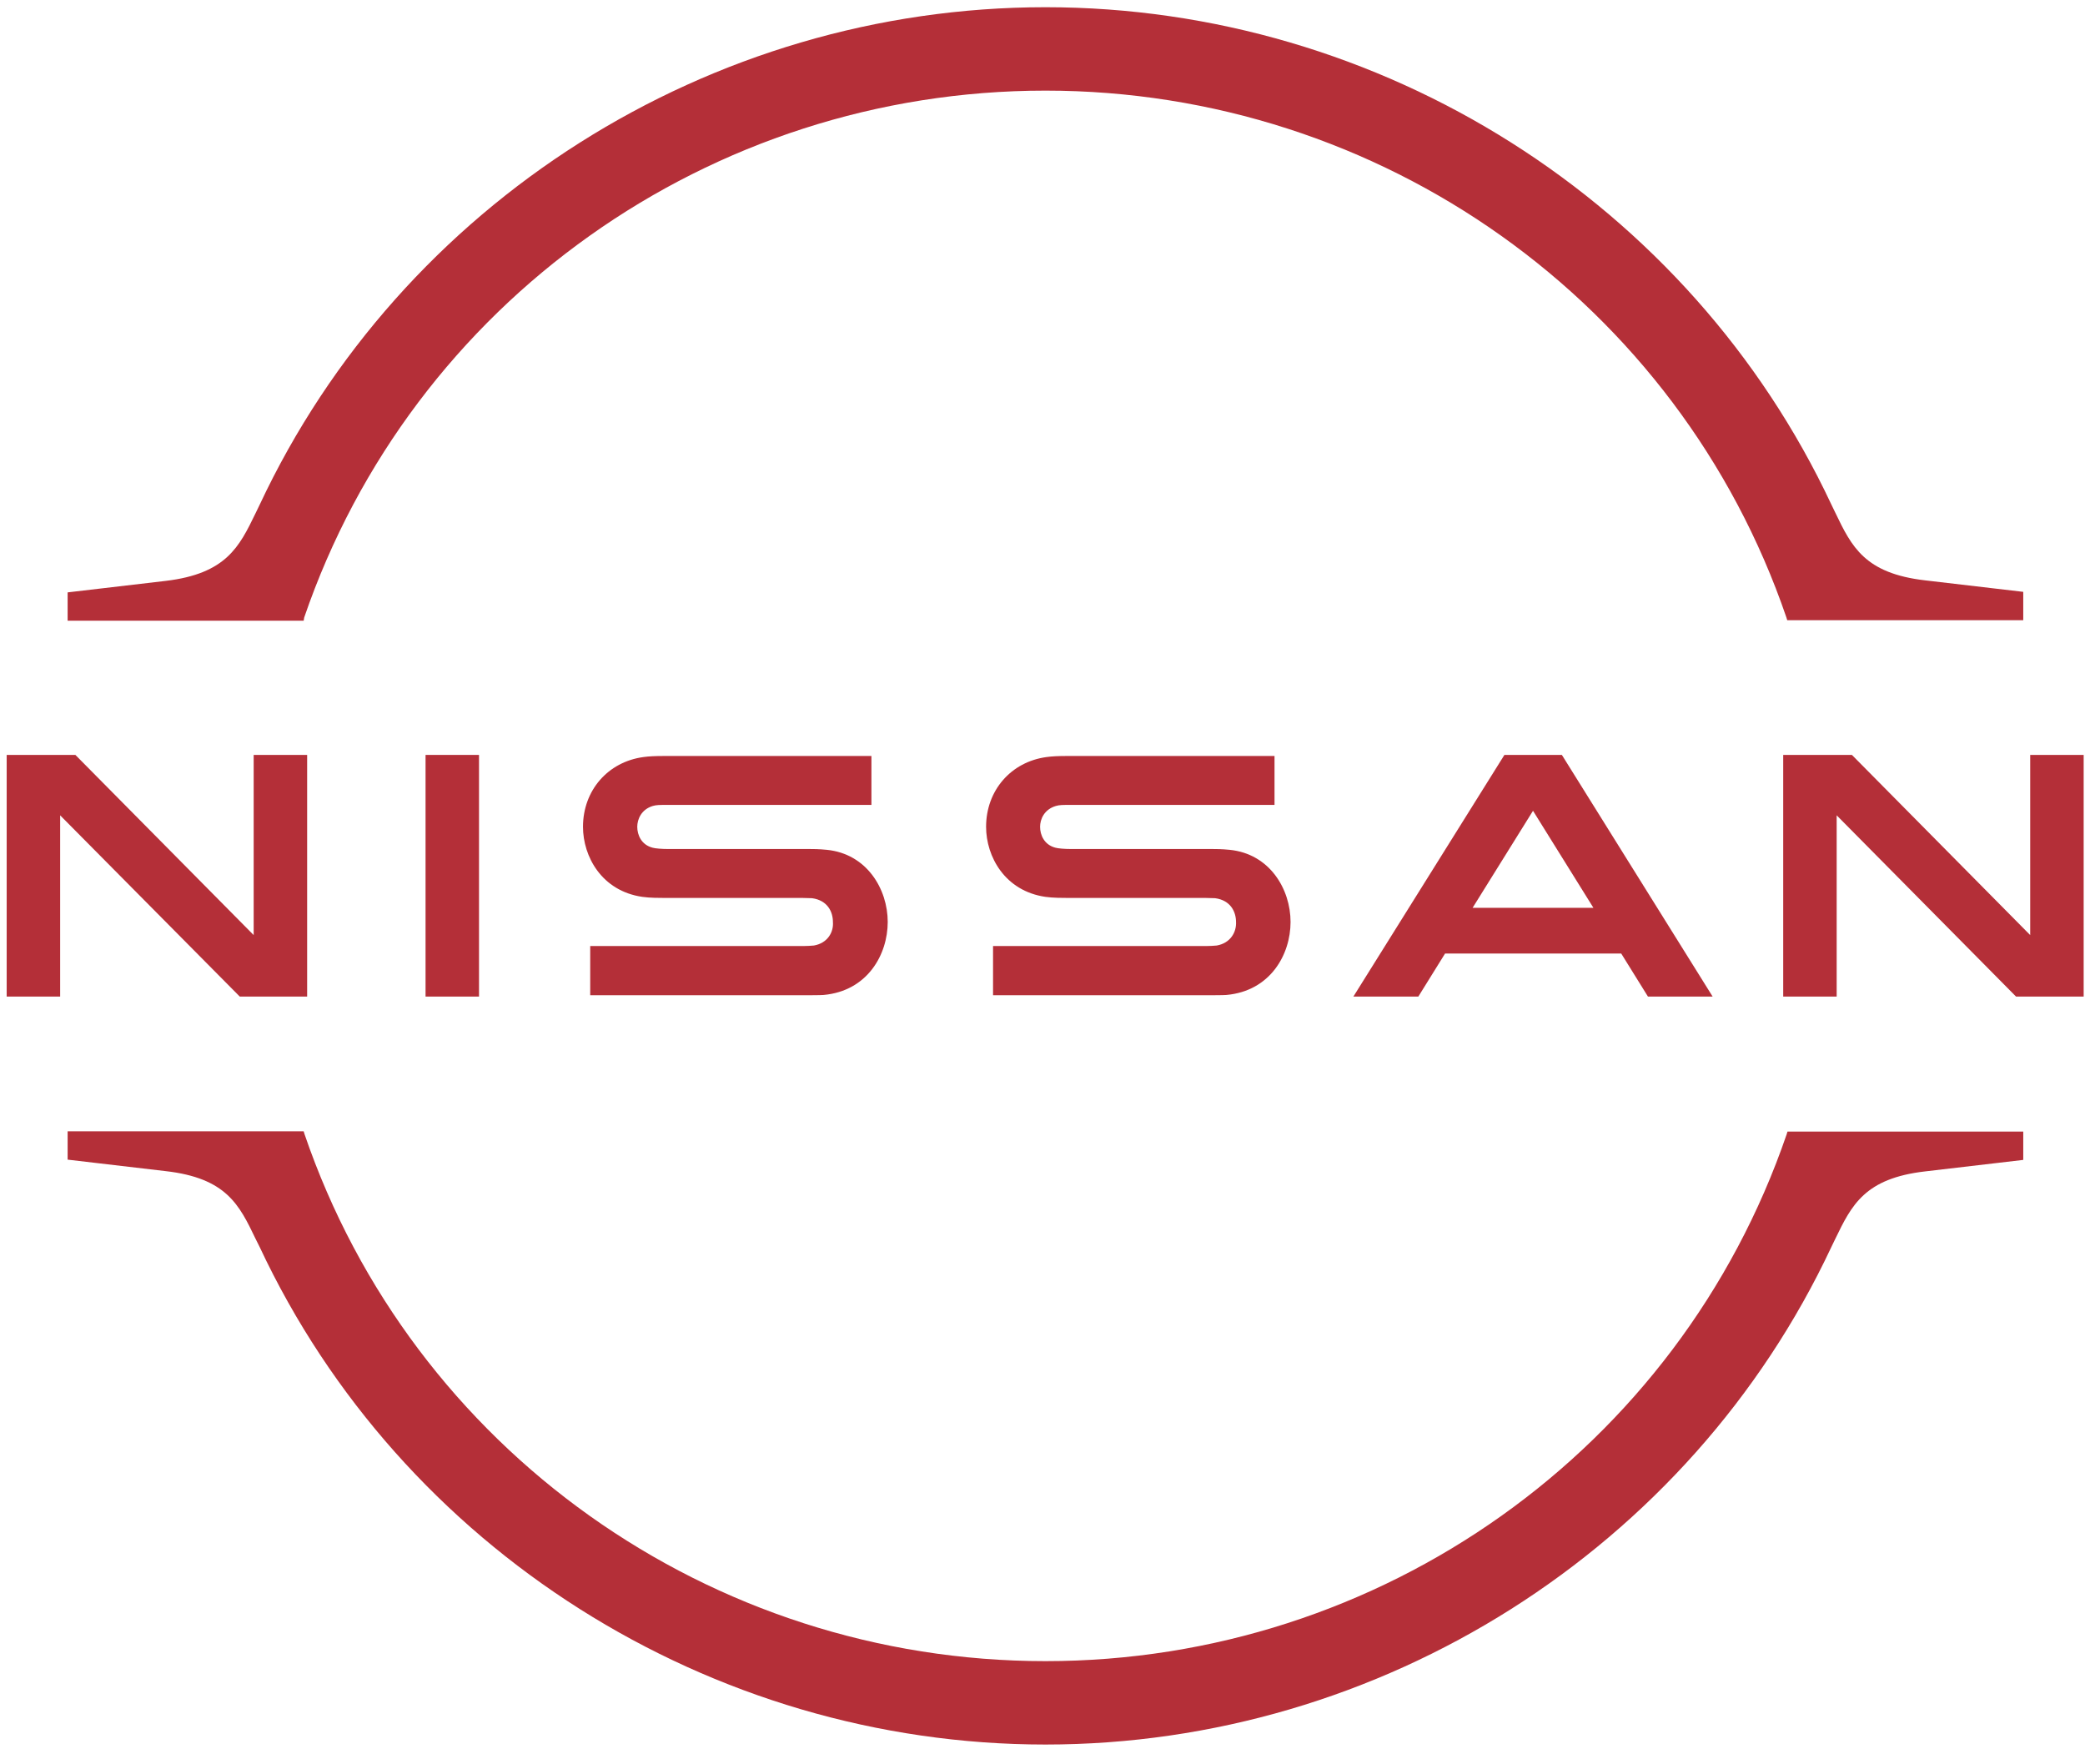
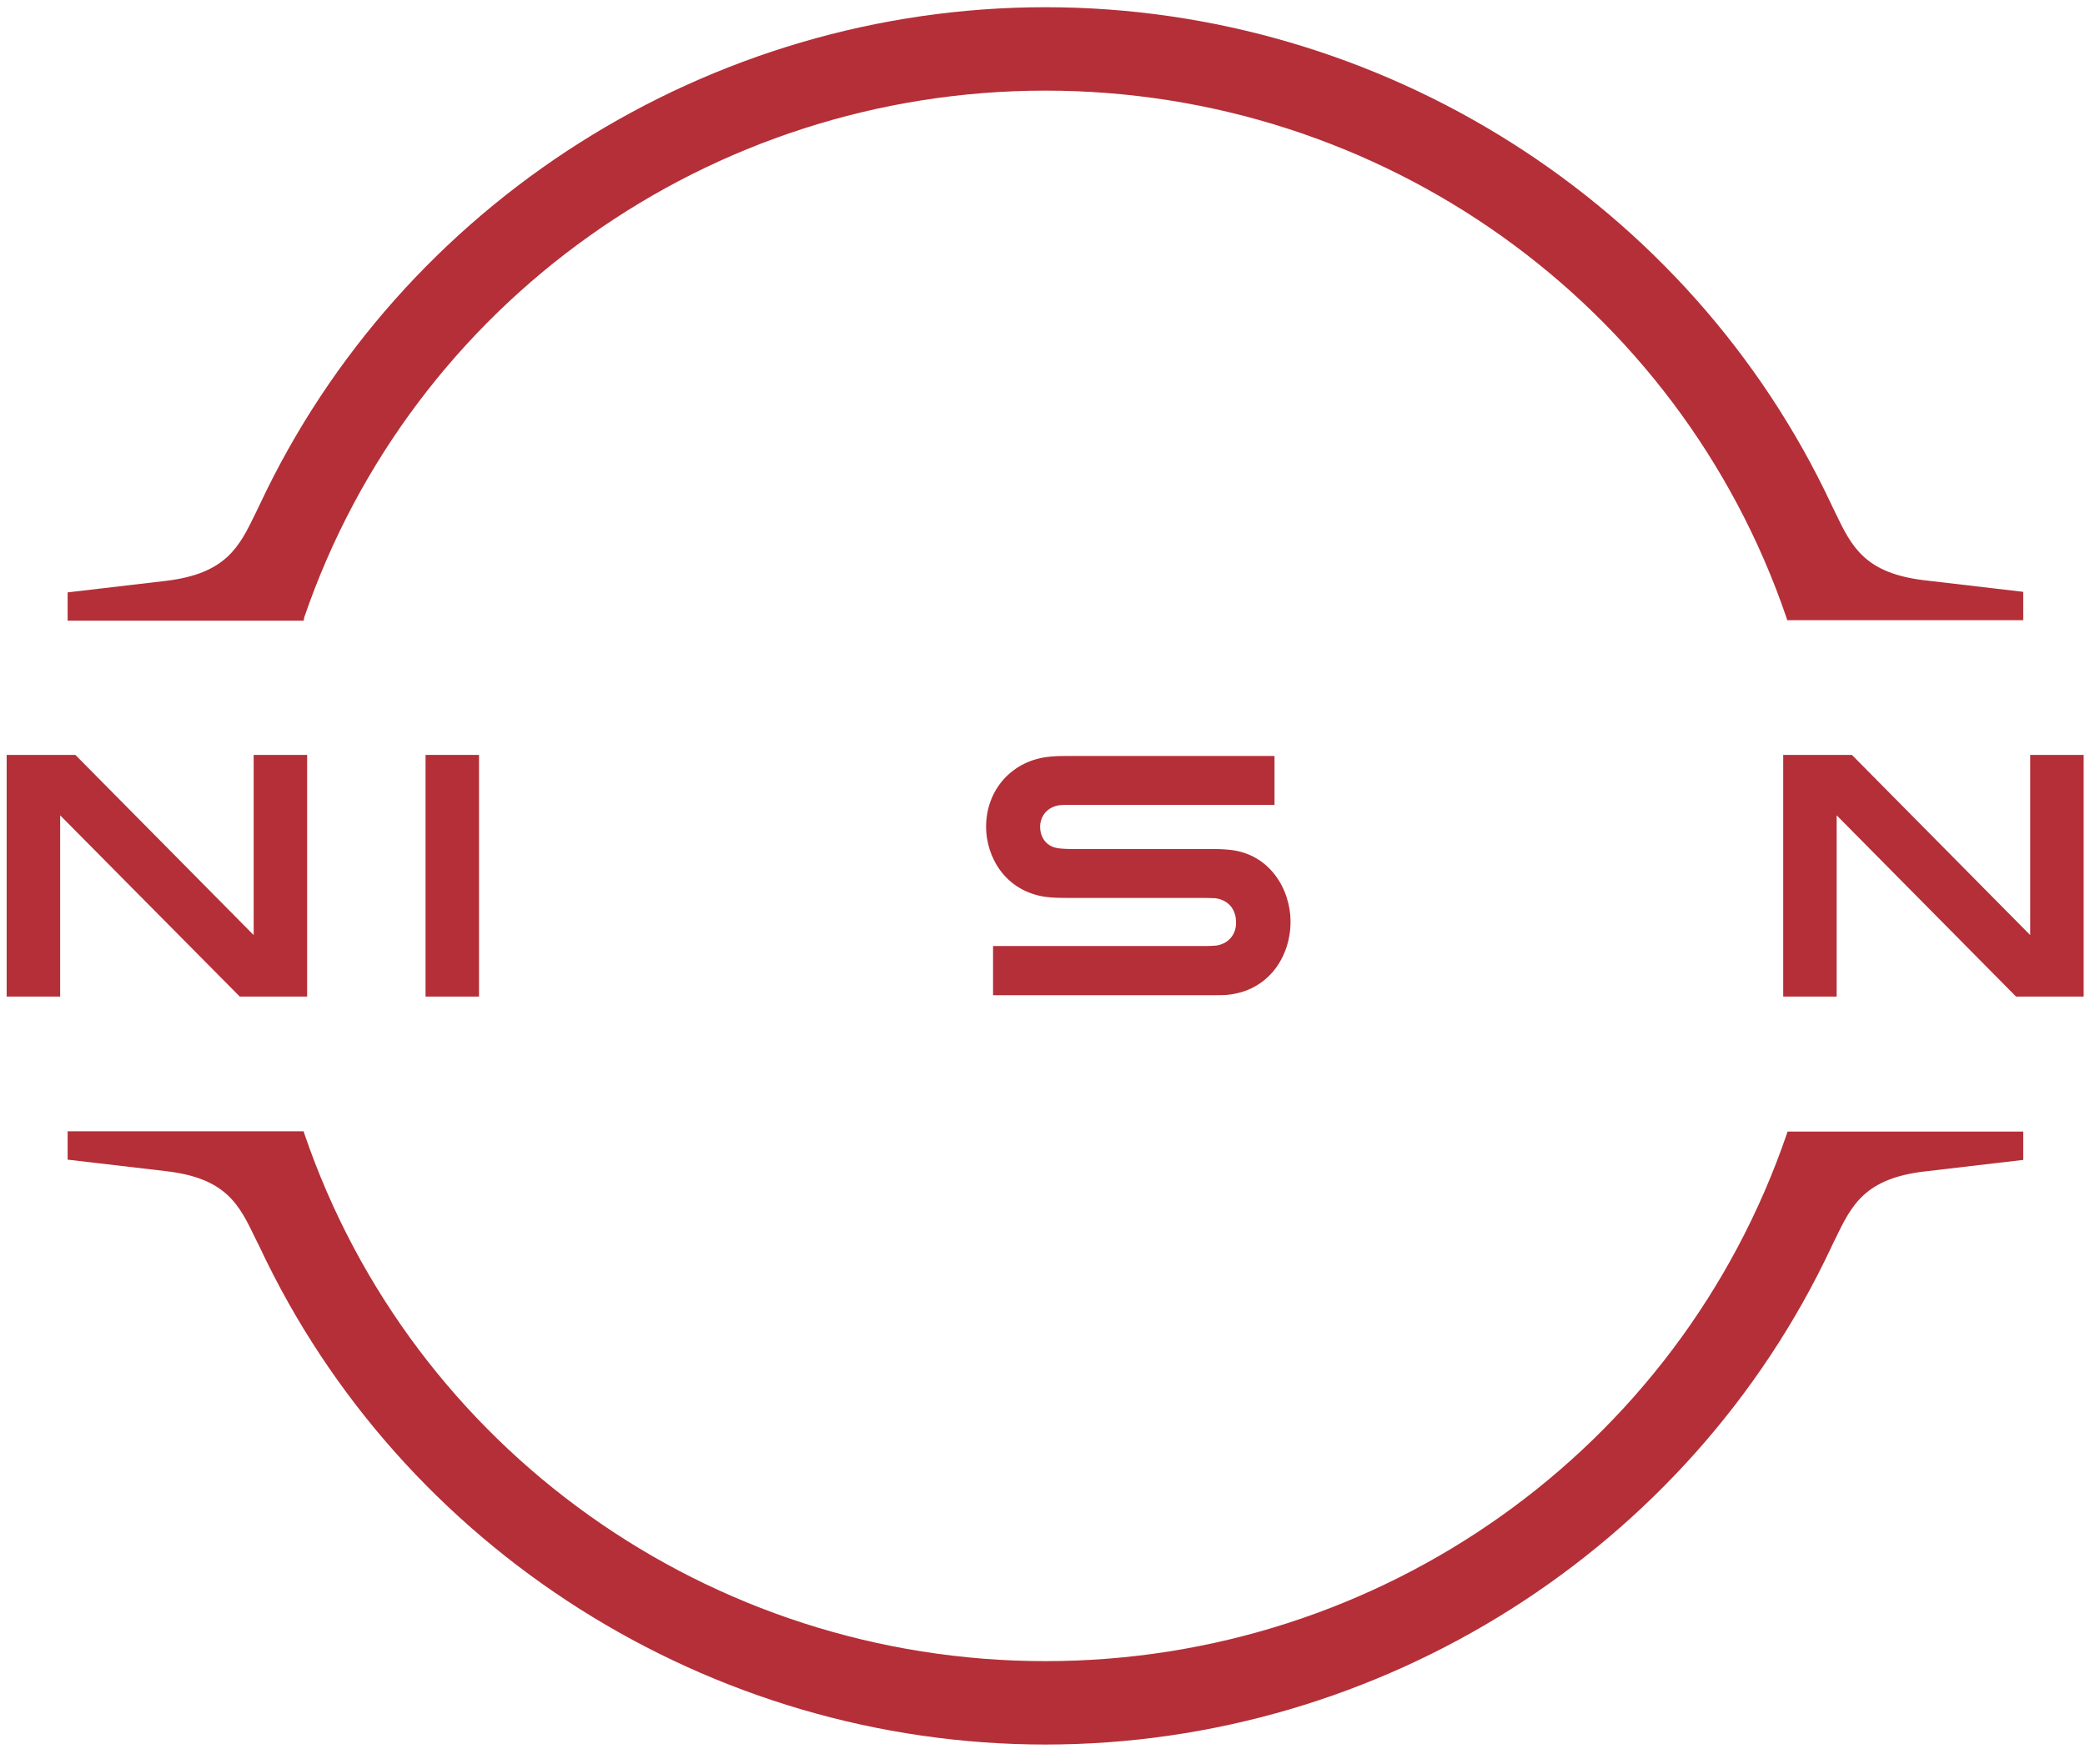
<svg xmlns="http://www.w3.org/2000/svg" version="1.1" id="Capa_1" x="0px" y="0px" viewBox="0 0 78 66" style="enable-background:new 0 0 78 66;" xml:space="preserve">
  <style type="text/css">
	.st0{fill-rule:evenodd;clip-rule:evenodd;fill:#E30A22;}
	.st1{fill:#FFFFFF;}
	.st2{fill:#B42F38;}
	.st3{fill:#707070;}
	.st4{fill:#1E66AC;}
	.st5{fill-rule:evenodd;clip-rule:evenodd;}
	.st6{fill:#1D1D1B;}
	.st7{fill:#0067A7;}
</style>
  <g>
    <path class="st2" d="M45.52,35.37c-0.06,0.01-0.31,0.02-0.41,0.02h-7.96v1.84h8.09c0.07,0,0.53,0,0.64-0.01   c1.65-0.15,2.4-1.52,2.4-2.73c0-1.23-0.78-2.55-2.28-2.7c-0.29-0.03-0.53-0.03-0.65-0.03h-5.28c-0.24,0-0.49-0.02-0.59-0.05   c-0.42-0.11-0.57-0.48-0.57-0.78c0-0.28,0.15-0.65,0.59-0.78c0.13-0.04,0.26-0.04,0.55-0.04h7.63v-1.83h-7.75   c-0.33,0-0.57,0.01-0.78,0.04c-1.33,0.18-2.26,1.25-2.26,2.61c0,1.11,0.7,2.4,2.22,2.62c0.27,0.04,0.67,0.04,0.83,0.04l5.15,0   c0.1,0,0.33,0.01,0.37,0.01c0.58,0.08,0.78,0.51,0.78,0.89C46.26,34.87,46.03,35.28,45.52,35.37z" />
-     <path class="st2" d="M30.45,35.37c-0.06,0.01-0.31,0.02-0.41,0.02h-7.96v1.84h8.09c0.07,0,0.53,0,0.64-0.01   c1.65-0.15,2.4-1.52,2.4-2.73c0-1.23-0.78-2.55-2.28-2.7c-0.29-0.03-0.53-0.03-0.65-0.03H25c-0.24,0-0.49-0.02-0.59-0.05   c-0.42-0.11-0.57-0.48-0.57-0.78c0-0.28,0.15-0.65,0.58-0.78c0.13-0.04,0.26-0.04,0.55-0.04h7.63v-1.83h-7.75   c-0.33,0-0.57,0.01-0.78,0.04c-1.33,0.18-2.26,1.25-2.26,2.61c0,1.11,0.7,2.4,2.22,2.62c0.27,0.04,0.66,0.04,0.83,0.04l5.15,0   c0.1,0,0.33,0.01,0.37,0.01c0.58,0.08,0.78,0.51,0.78,0.89C31.19,34.87,30.96,35.28,30.45,35.37z" />
    <rect x="15.92" y="28.24" class="st2" width="2" height="9.04" />
    <polygon class="st2" points="11.49,37.28 11.49,28.24 9.49,28.24 9.49,34.98 2.82,28.24 0.25,28.24 0.25,37.28 2.25,37.28    2.25,30.5 8.97,37.28  " />
    <polygon class="st2" points="75.95,28.24 75.95,34.98 69.28,28.24 66.71,28.24 66.71,37.28 68.71,37.28 68.71,30.5 75.42,37.28    77.95,37.28 77.95,28.24  " />
-     <path class="st2" d="M56.28,28.24l-5.65,9.04h2.43l1-1.61h6.59l1,1.61h2.42l-5.64-9.04H56.28z M59.61,33.96h-4.52l2.26-3.63   L59.61,33.96z" />
    <path class="st2" d="M11.38,23.1C15.42,11.31,26.56,3.39,39.11,3.39S62.8,11.31,66.83,23.1l0.03,0.1h8.83v-1.06l-3.67-0.43   c-2.26-0.26-2.75-1.26-3.36-2.53l-0.15-0.31C63.21,7.57,51.67,0.27,39.11,0.27c-12.56,0-24.1,7.31-29.4,18.62l-0.15,0.31   c-0.61,1.26-1.1,2.26-3.36,2.53l-3.67,0.43v1.06h8.83L11.38,23.1z" />
    <path class="st2" d="M66.87,42.33l-0.03,0.1C62.8,54.22,51.66,62.14,39.11,62.14c0,0,0,0,0,0c-12.55,0-23.69-7.93-27.72-19.72   l-0.03-0.1l-8.83,0v1.06l3.67,0.43c2.27,0.26,2.75,1.26,3.36,2.53l0.15,0.3c5.3,11.31,16.85,18.62,29.4,18.62c0,0,0,0,0,0   c12.55,0,24.1-7.31,29.4-18.61l0.15-0.31c0.61-1.26,1.1-2.26,3.36-2.52l3.67-0.43v-1.06L66.87,42.33z" />
  </g>
</svg>